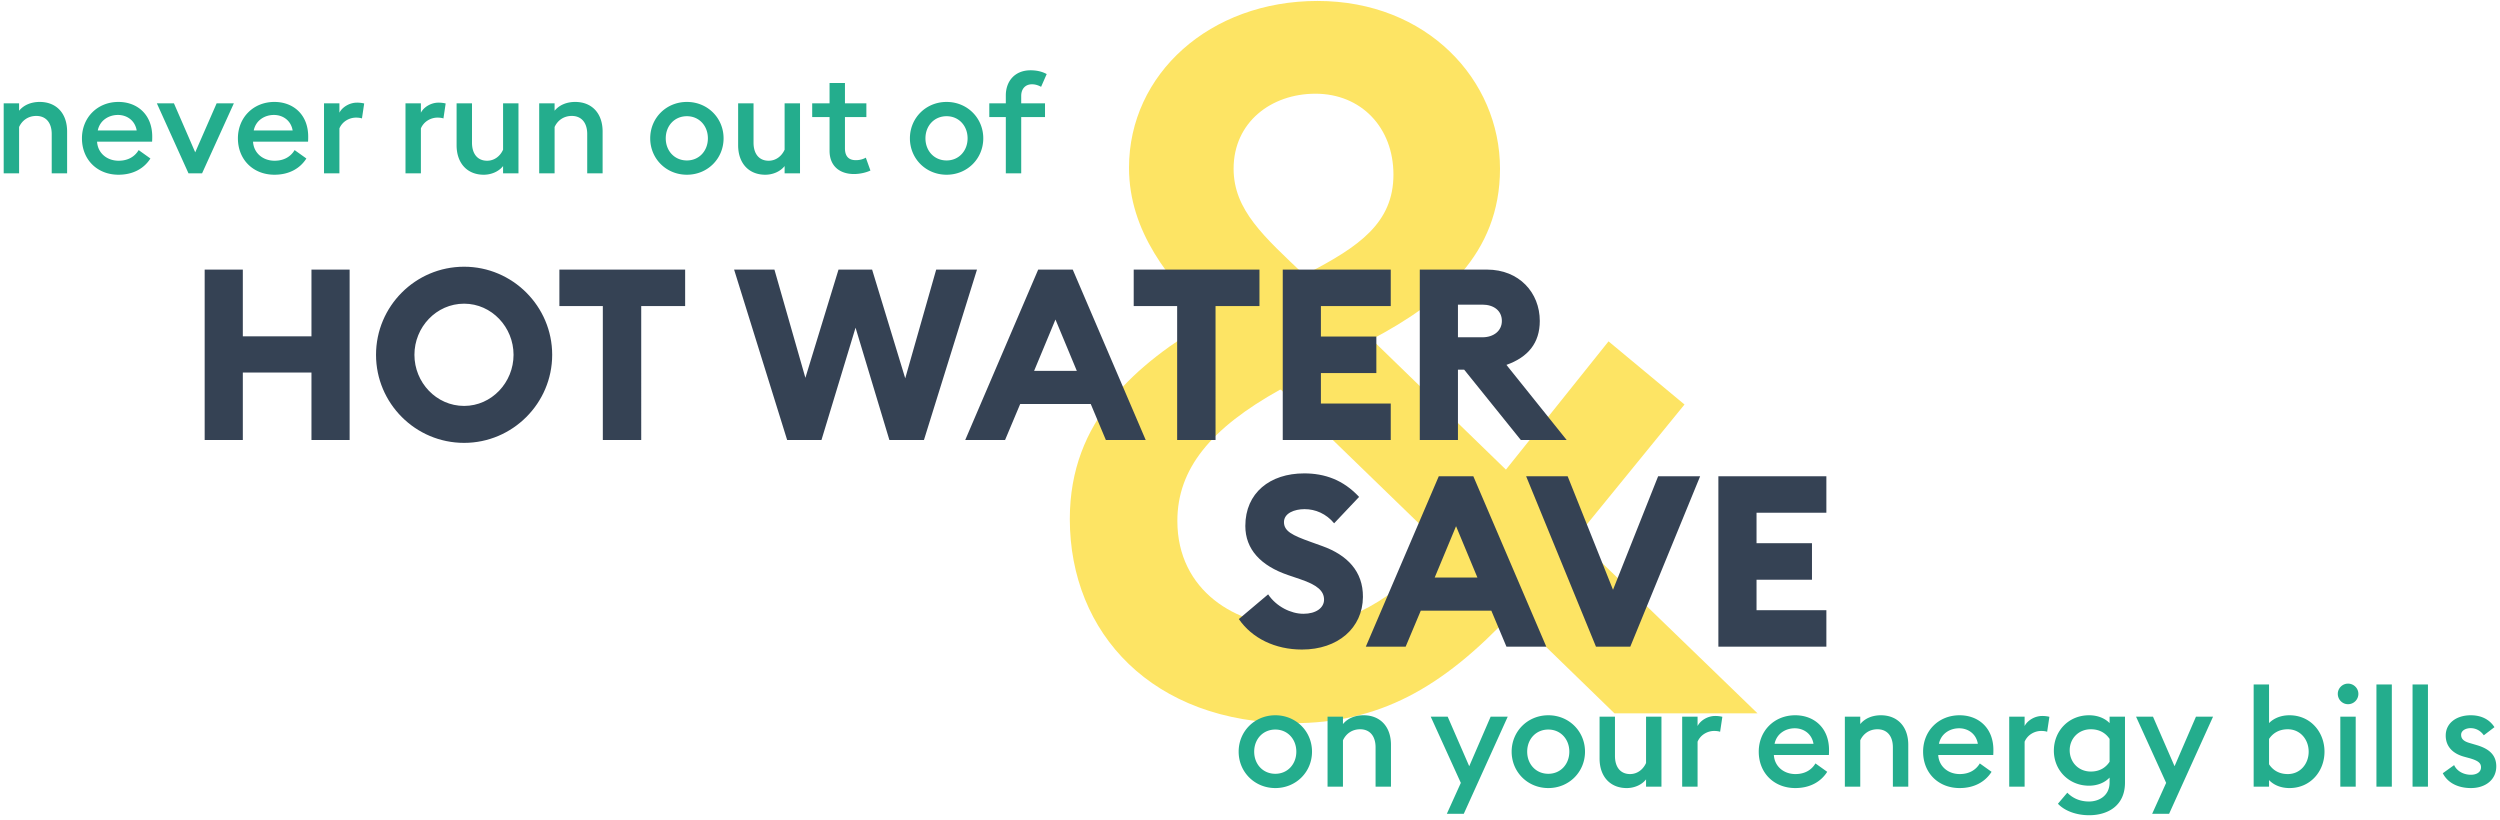
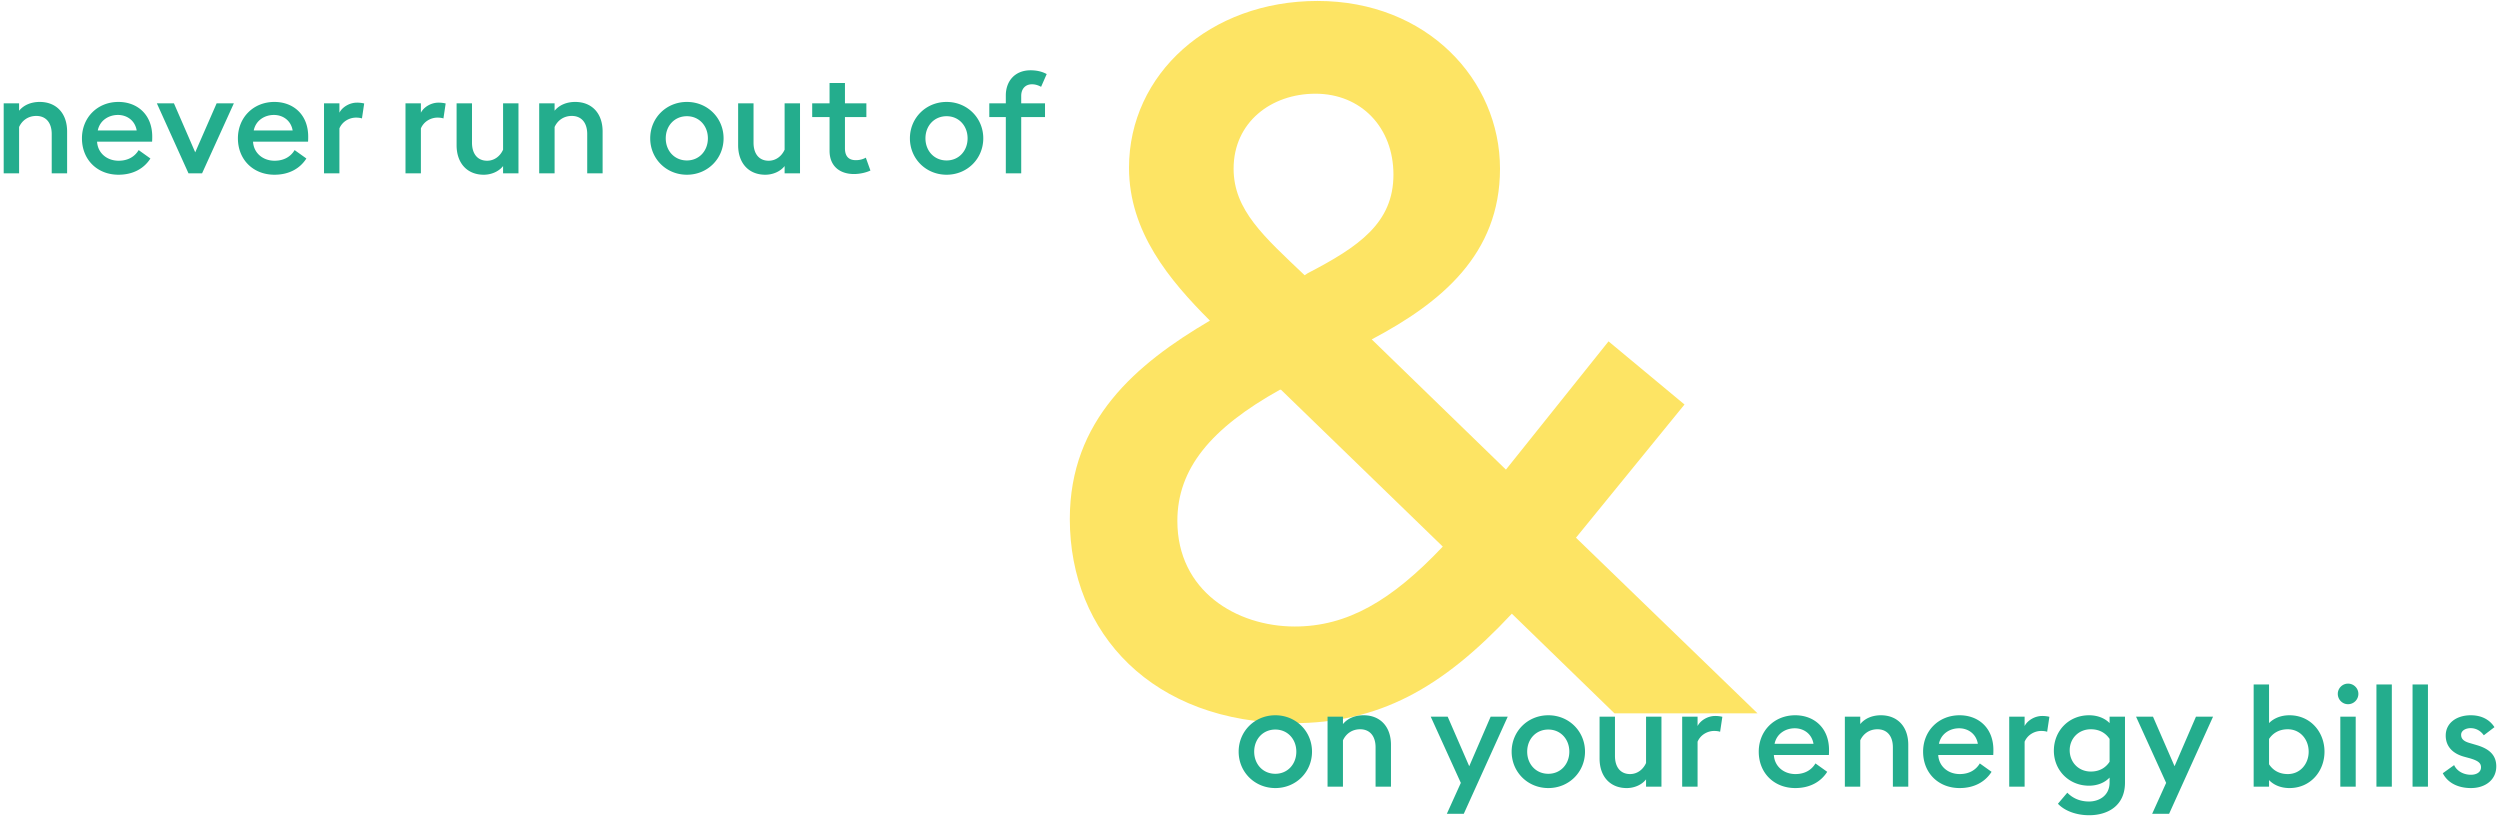
<svg xmlns="http://www.w3.org/2000/svg" width="375" height="123" viewBox="0 0 375 123">
  <title>baseline</title>
  <g fill="none">
    <path d="M193.92 108.48c12.876 0 22.348-5.18 32.856-16.428L242.168 107h21.46l-27.232-26.344 16.28-19.98-11.396-9.472-15.392 19.24-20.128-19.536C216.12 45.432 225 38.18 225 25.304c0-13.32-10.952-25.16-27.38-25.16-16.132 0-28.268 10.952-28.268 25.012 0 9.62 6.068 16.872 12.136 22.94-11.1 6.512-21.016 14.948-21.016 29.748 0 17.168 12.432 30.636 33.448 30.636zm1.776-67.192c-6.068-5.772-10.656-9.768-10.656-15.984 0-6.956 5.624-11.248 12.284-11.248 6.808 0 11.692 5.032 11.692 12.136 0 7.252-5.18 10.804-12.876 14.8l-.444.296zm-1.48 52.688c-8.732 0-17.612-5.328-17.612-15.836 0-7.844 5.032-13.912 15.392-19.684h.148l24.272 23.532c-7.696 8.14-14.356 11.988-22.2 11.988z" fill="#FDE464" />
    <path d="M313.352 107.29c1.26 0 2.352.42 3.087 1.176v-.966h2.31v9.891c0 3.507-2.625 4.893-5.376 4.893-1.932 0-3.675-.651-4.683-1.722l1.407-1.659c.861.882 1.974 1.323 3.255 1.323 1.491 0 3.087-.861 3.087-2.856v-.735c-.735.777-1.827 1.218-3.087 1.218-3.045 0-5.292-2.352-5.271-5.292.021-2.94 2.226-5.271 5.271-5.271zm9.597.21l3.234 7.434 3.213-7.434h2.562l-6.594 14.574h-2.541l2.1-4.641-4.515-9.933h2.541zm-105.798 0l3.234 7.434 3.213-7.434h2.562l-6.594 14.574h-2.541l2.1-4.641-4.515-9.933h2.541zm-25.851-.21c3.108 0 5.502 2.415 5.502 5.46s-2.394 5.46-5.502 5.46c-3.108 0-5.502-2.415-5.502-5.46s2.394-5.46 5.502-5.46zm149.058-4.62v5.796c.735-.756 1.827-1.176 3.066-1.176 3.129 0 5.25 2.499 5.25 5.46s-2.121 5.46-5.25 5.46c-1.239 0-2.331-.42-3.066-1.197V118h-2.31v-15.33h2.31zm30.261 4.62c1.575 0 2.814.63 3.549 1.785l-1.596 1.218c-.462-.651-1.134-1.071-1.995-1.071-.693 0-1.407.357-1.407.987 0 .504.231.945 1.26 1.239l1.071.315c1.848.546 2.94 1.47 2.94 3.192 0 2.016-1.638 3.255-3.801 3.255-1.869 0-3.465-.735-4.221-2.226l1.701-1.218c.42.924 1.449 1.449 2.52 1.449.819 0 1.512-.378 1.512-1.113 0-.609-.357-.966-1.617-1.344l-.924-.252c-1.827-.504-2.772-1.659-2.751-3.213.021-1.869 1.659-3.003 3.759-3.003zm-138.369 0c3.108 0 5.502 2.415 5.502 5.46s-2.394 5.46-5.502 5.46c-3.108 0-5.502-2.415-5.502-5.46s2.394-5.46 5.502-5.46zm9.996.21v5.901c0 1.659.819 2.709 2.268 2.709 1.071 0 1.953-.672 2.394-1.659V107.5h2.31V118h-2.31v-1.092c-.693.882-1.848 1.302-2.898 1.302-2.478 0-4.074-1.722-4.074-4.431V107.5h2.31zm27.048-.21c2.751 0 5.061 1.827 5.061 5.208 0 .231 0 .42-.021.756h-8.253c.105 1.722 1.491 2.856 3.234 2.856 1.47 0 2.457-.672 3.003-1.596l1.764 1.26c-.945 1.491-2.583 2.436-4.788 2.436-3.192 0-5.481-2.268-5.481-5.46 0-3.087 2.289-5.46 5.481-5.46zm24.654 0c2.751 0 5.061 1.827 5.061 5.208 0 .231 0 .42-.021.756h-8.253c.105 1.722 1.491 2.856 3.234 2.856 1.47 0 2.457-.672 3.003-1.596l1.764 1.26c-.945 1.491-2.583 2.436-4.788 2.436-3.192 0-5.481-2.268-5.481-5.46 0-3.087 2.289-5.46 5.481-5.46zm-89.418 0c2.52 0 4.116 1.722 4.116 4.431V118h-2.31v-5.901c0-1.659-.84-2.709-2.31-2.709-1.239 0-2.142.693-2.583 1.659V118h-2.31v-10.5h2.31v1.113c.714-.882 1.848-1.323 3.087-1.323zm77.595 0c2.52 0 4.116 1.722 4.116 4.431V118h-2.31v-5.901c0-1.659-.84-2.709-2.31-2.709-1.239 0-2.142.693-2.583 1.659V118h-2.31v-10.5h2.31v1.113c.714-.882 1.848-1.323 3.087-1.323zm71.232.21V118h-2.31v-10.5h2.31zm-96.075-.105c.441 0 .819.063 1.071.126l-.336 2.247c-.21-.084-.546-.126-.903-.126-.924 0-2.016.525-2.478 1.617V118h-2.31v-10.5h2.31v1.407c.399-.798 1.47-1.512 2.646-1.512zm101.493-4.725V118h-2.31v-15.33h2.31zm5.418 0V118h-2.31v-15.33h2.31zm-57.855 4.725c.441 0 .819.063 1.071.126l-.336 2.247c-.21-.084-.546-.126-.903-.126-.924 0-2.016.525-2.478 1.617V118h-2.31v-10.5h2.31v1.407c.399-.798 1.47-1.512 2.646-1.512zm36.834 1.995c-1.365 0-2.268.63-2.814 1.449v3.801c.546.84 1.449 1.47 2.814 1.47 1.848 0 3.129-1.512 3.129-3.36 0-1.848-1.281-3.36-3.129-3.36zm-151.872.042c-1.869 0-3.171 1.449-3.171 3.318s1.302 3.318 3.171 3.318c1.848 0 3.15-1.449 3.15-3.318s-1.302-3.318-3.15-3.318zm40.95 0c-1.869 0-3.171 1.449-3.171 3.318s1.302 3.318 3.171 3.318c1.848 0 3.15-1.449 3.15-3.318s-1.302-3.318-3.15-3.318zm81.375-.042c-1.827 0-3.171 1.365-3.171 3.171.021 1.806 1.344 3.171 3.171 3.171 1.365 0 2.268-.63 2.814-1.47v-3.423c-.546-.819-1.449-1.449-2.814-1.449zm-19.761-.147c-1.344 0-2.709.777-3.024 2.331h5.838c-.252-1.512-1.47-2.331-2.814-2.331zm-24.654 0c-1.344 0-2.709.777-3.024 2.331h5.838c-.252-1.512-1.47-2.331-2.814-2.331zm82.992-6.699c.861 0 1.554.693 1.554 1.533a1.55 1.55 0 0 1-1.554 1.554c-.84 0-1.533-.693-1.533-1.554 0-.84.693-1.533 1.533-1.533zM141.989 15.29c3.108 0 5.502 2.415 5.502 5.46s-2.394 5.46-5.502 5.46c-3.108 0-5.502-2.415-5.502-5.46s2.394-5.46 5.502-5.46zm-28.959.21v5.901c0 1.659.819 2.709 2.268 2.709 1.071 0 1.953-.672 2.394-1.659V15.5h2.31V26h-2.31v-1.092c-.693.882-1.848 1.302-2.898 1.302-2.478 0-4.074-1.722-4.074-4.431V15.5h2.31zm-9.996-.21c3.108 0 5.502 2.415 5.502 5.46s-2.394 5.46-5.502 5.46c-3.108 0-5.502-2.415-5.502-5.46s2.394-5.46 5.502-5.46zm-85.26 0c2.751 0 5.061 1.827 5.061 5.208 0 .231 0 .42-.021.756h-8.253c.105 1.722 1.491 2.856 3.234 2.856 1.47 0 2.457-.672 3.003-1.596l1.764 1.26c-.945 1.491-2.583 2.436-4.788 2.436-3.192 0-5.481-2.268-5.481-5.46 0-3.087 2.289-5.46 5.481-5.46zm53.025.21v5.901c0 1.659.819 2.709 2.268 2.709 1.071 0 1.953-.672 2.394-1.659V15.5h2.31V26h-2.31v-1.092c-.693.882-1.848 1.302-2.898 1.302-2.478 0-4.074-1.722-4.074-4.431V15.5h2.31zm-29.631-.21c2.751 0 5.061 1.827 5.061 5.208 0 .231 0 .42-.021.756h-8.253c.105 1.722 1.491 2.856 3.234 2.856 1.47 0 2.457-.672 3.003-1.596l1.764 1.26c-.945 1.491-2.583 2.436-4.788 2.436-3.192 0-5.481-2.268-5.481-5.46 0-3.087 2.289-5.46 5.481-5.46zm85.575-2.835V15.5h3.213v2.058h-3.213v4.683c0 1.302.651 1.785 1.638 1.785.651 0 1.176-.189 1.491-.378l.693 1.932c-.483.231-1.407.525-2.478.525-2.037 0-3.654-1.113-3.654-3.486v-5.061h-2.604V15.5h2.604v-3.045h2.31zM26.09 15.5l3.192 7.349 3.213-7.349h2.583L30.311 26h-2.037l-4.746-10.5h2.562zm128.499-4.956c1.134 0 1.932.294 2.415.567l-.84 1.911c-.315-.168-.777-.378-1.365-.378-1.008 0-1.617.693-1.617 1.743V15.5h3.57v2.058h-3.57V26h-2.31v-8.442h-2.478V15.5h2.478v-1.176c0-2.142 1.344-3.78 3.717-3.78zM5.951 15.29c2.52 0 4.116 1.722 4.116 4.431V26h-2.31v-5.901c0-1.659-.84-2.709-2.31-2.709-1.239 0-2.142.693-2.583 1.659V26H.554V15.5h2.31v1.113c.714-.882 1.848-1.323 3.087-1.323zm80.325 0c2.52 0 4.116 1.722 4.116 4.431V26h-2.31v-5.901c0-1.659-.84-2.709-2.31-2.709-1.239 0-2.142.693-2.583 1.659V26h-2.31V15.5h2.31v1.113c.714-.882 1.848-1.323 3.087-1.323zm-20.496.105c.441 0 .819.063 1.071.126l-.336 2.247c-.21-.084-.546-.126-.903-.126-.924 0-2.016.525-2.478 1.617V26h-2.31V15.5h2.31v1.407c.399-.798 1.47-1.512 2.646-1.512zm-12.222 0c.441 0 .819.063 1.071.126l-.336 2.247c-.21-.084-.546-.126-.903-.126-.924 0-2.016.525-2.478 1.617V26h-2.31V15.5h2.31v1.407c.399-.798 1.47-1.512 2.646-1.512zm88.431 2.037c-1.869 0-3.171 1.449-3.171 3.318s1.302 3.318 3.171 3.318c1.848 0 3.15-1.449 3.15-3.318s-1.302-3.318-3.15-3.318zm-38.955 0c-1.869 0-3.171 1.449-3.171 3.318s1.302 3.318 3.171 3.318c1.848 0 3.15-1.449 3.15-3.318s-1.302-3.318-3.15-3.318zm-61.95-.189c-1.344 0-2.709.777-3.024 2.331h5.838c-.252-1.512-1.47-2.331-2.814-2.331zm-23.394 0c-1.344 0-2.709.777-3.024 2.331h5.838c-.252-1.512-1.47-2.331-2.814-2.331z" fill="#24AD8D" />
-     <path d="M195.62 71.008c3.096 0 5.868.972 8.244 3.528l-3.744 3.96c-1.188-1.44-2.808-2.124-4.428-2.124-1.548 0-3.096.612-3.096 1.944 0 1.368 1.26 1.98 3.96 2.952l1.8.648c3.708 1.332 6.12 3.78 6.084 7.632-.036 4.644-3.744 7.884-9.144 7.884-4.032 0-7.488-1.692-9.468-4.572l4.392-3.708c1.224 1.836 3.42 2.916 5.292 2.916 1.908 0 3.096-.9 3.096-2.124 0-1.296-1.008-2.196-3.564-3.06l-1.8-.612c-4.14-1.404-6.444-3.888-6.444-7.38 0-4.968 3.708-7.884 8.82-7.884zm25.38.432L231.944 97h-5.976l-2.268-5.4h-10.584l-2.268 5.4h-5.976l10.944-25.56H221zm14.148 0l6.804 17.028 6.768-17.028h6.3L244.544 97h-5.148L228.92 71.44h6.228zm38.808 0v5.472H263.48v4.572h8.316v5.472h-8.316v4.572h10.476V97h-16.2V71.44h16.2zm-55.548 7.488l-3.204 7.704h6.408l-3.204-7.704zM69.616 40.008c7.272 0 13.212 5.94 13.212 13.212 0 7.272-5.94 13.212-13.212 13.212-7.308 0-13.212-5.94-13.212-13.212 0-7.272 5.904-13.212 13.212-13.212zm-33.192.432v10.008H46.72V40.44h5.724V66H46.72V55.884H36.424V66H30.7V40.44h5.724zm66.348 0v5.472h-6.588V66h-5.76V45.912h-6.516V40.44h18.864zm13.392 0l4.644 16.236 4.968-16.236h5.04l4.968 16.308 4.644-16.308h6.12L138.592 66h-5.184l-5.076-16.848L123.22 66h-5.148l-7.956-25.56h6.048zm44.748 0L171.856 66h-5.976l-2.268-5.4h-10.584L150.76 66h-5.976l10.944-25.56h5.184zm28.008 0v5.472h-6.588V66h-5.76V45.912h-6.516V40.44h18.864zm19.692 0v5.472h-10.476v4.572h8.316v5.472h-8.316v4.572h10.476V66h-16.2V40.44h16.2zm14.436 0c4.824 0 7.92 3.456 7.92 7.704 0 3.312-1.764 5.436-5.004 6.588L235 66h-6.876l-8.496-10.548h-.936V66h-5.724V40.44h10.08zM69.616 45.552c-4.176 0-7.452 3.528-7.452 7.668 0 4.14 3.276 7.668 7.452 7.668 4.14 0 7.416-3.528 7.416-7.668 0-4.14-3.276-7.668-7.416-7.668zm88.704 2.376l-3.204 7.704h6.408l-3.204-7.704zm64.044-2.232h-3.672v4.896h3.672c1.692 0 2.916-.972 2.916-2.448 0-1.548-1.224-2.448-2.916-2.448z" fill="#354254" />
  </g>
</svg>